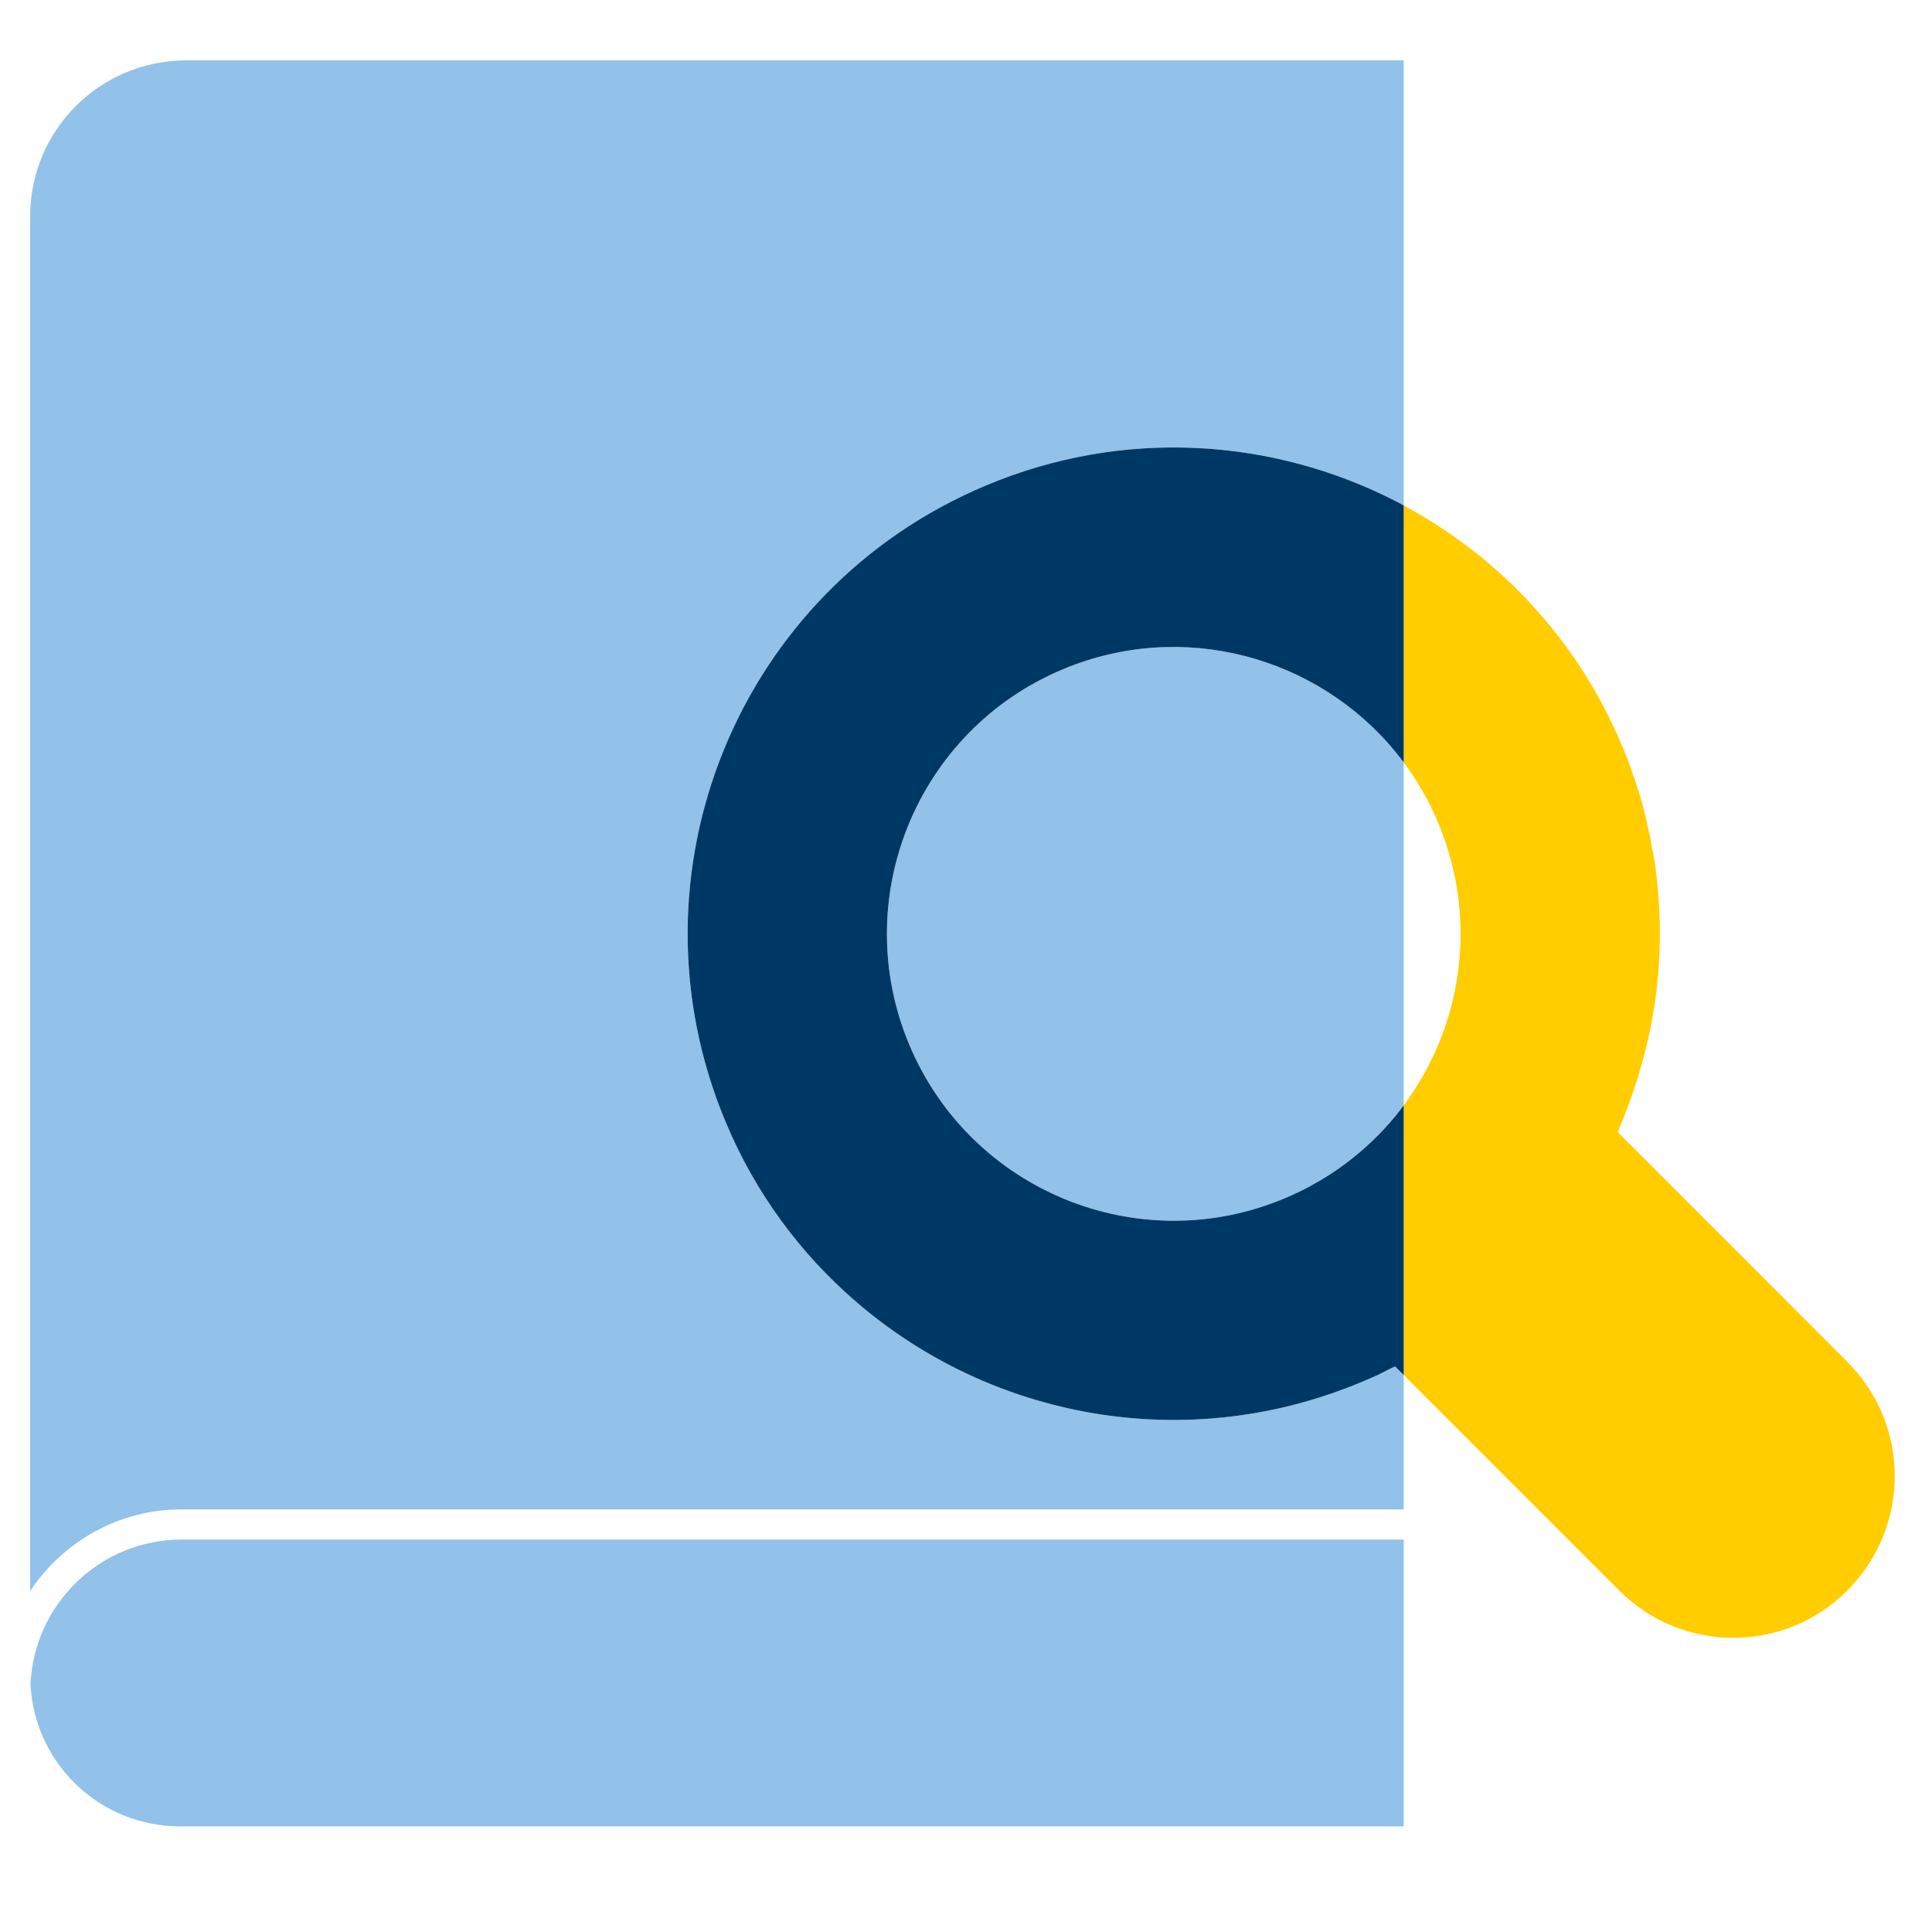
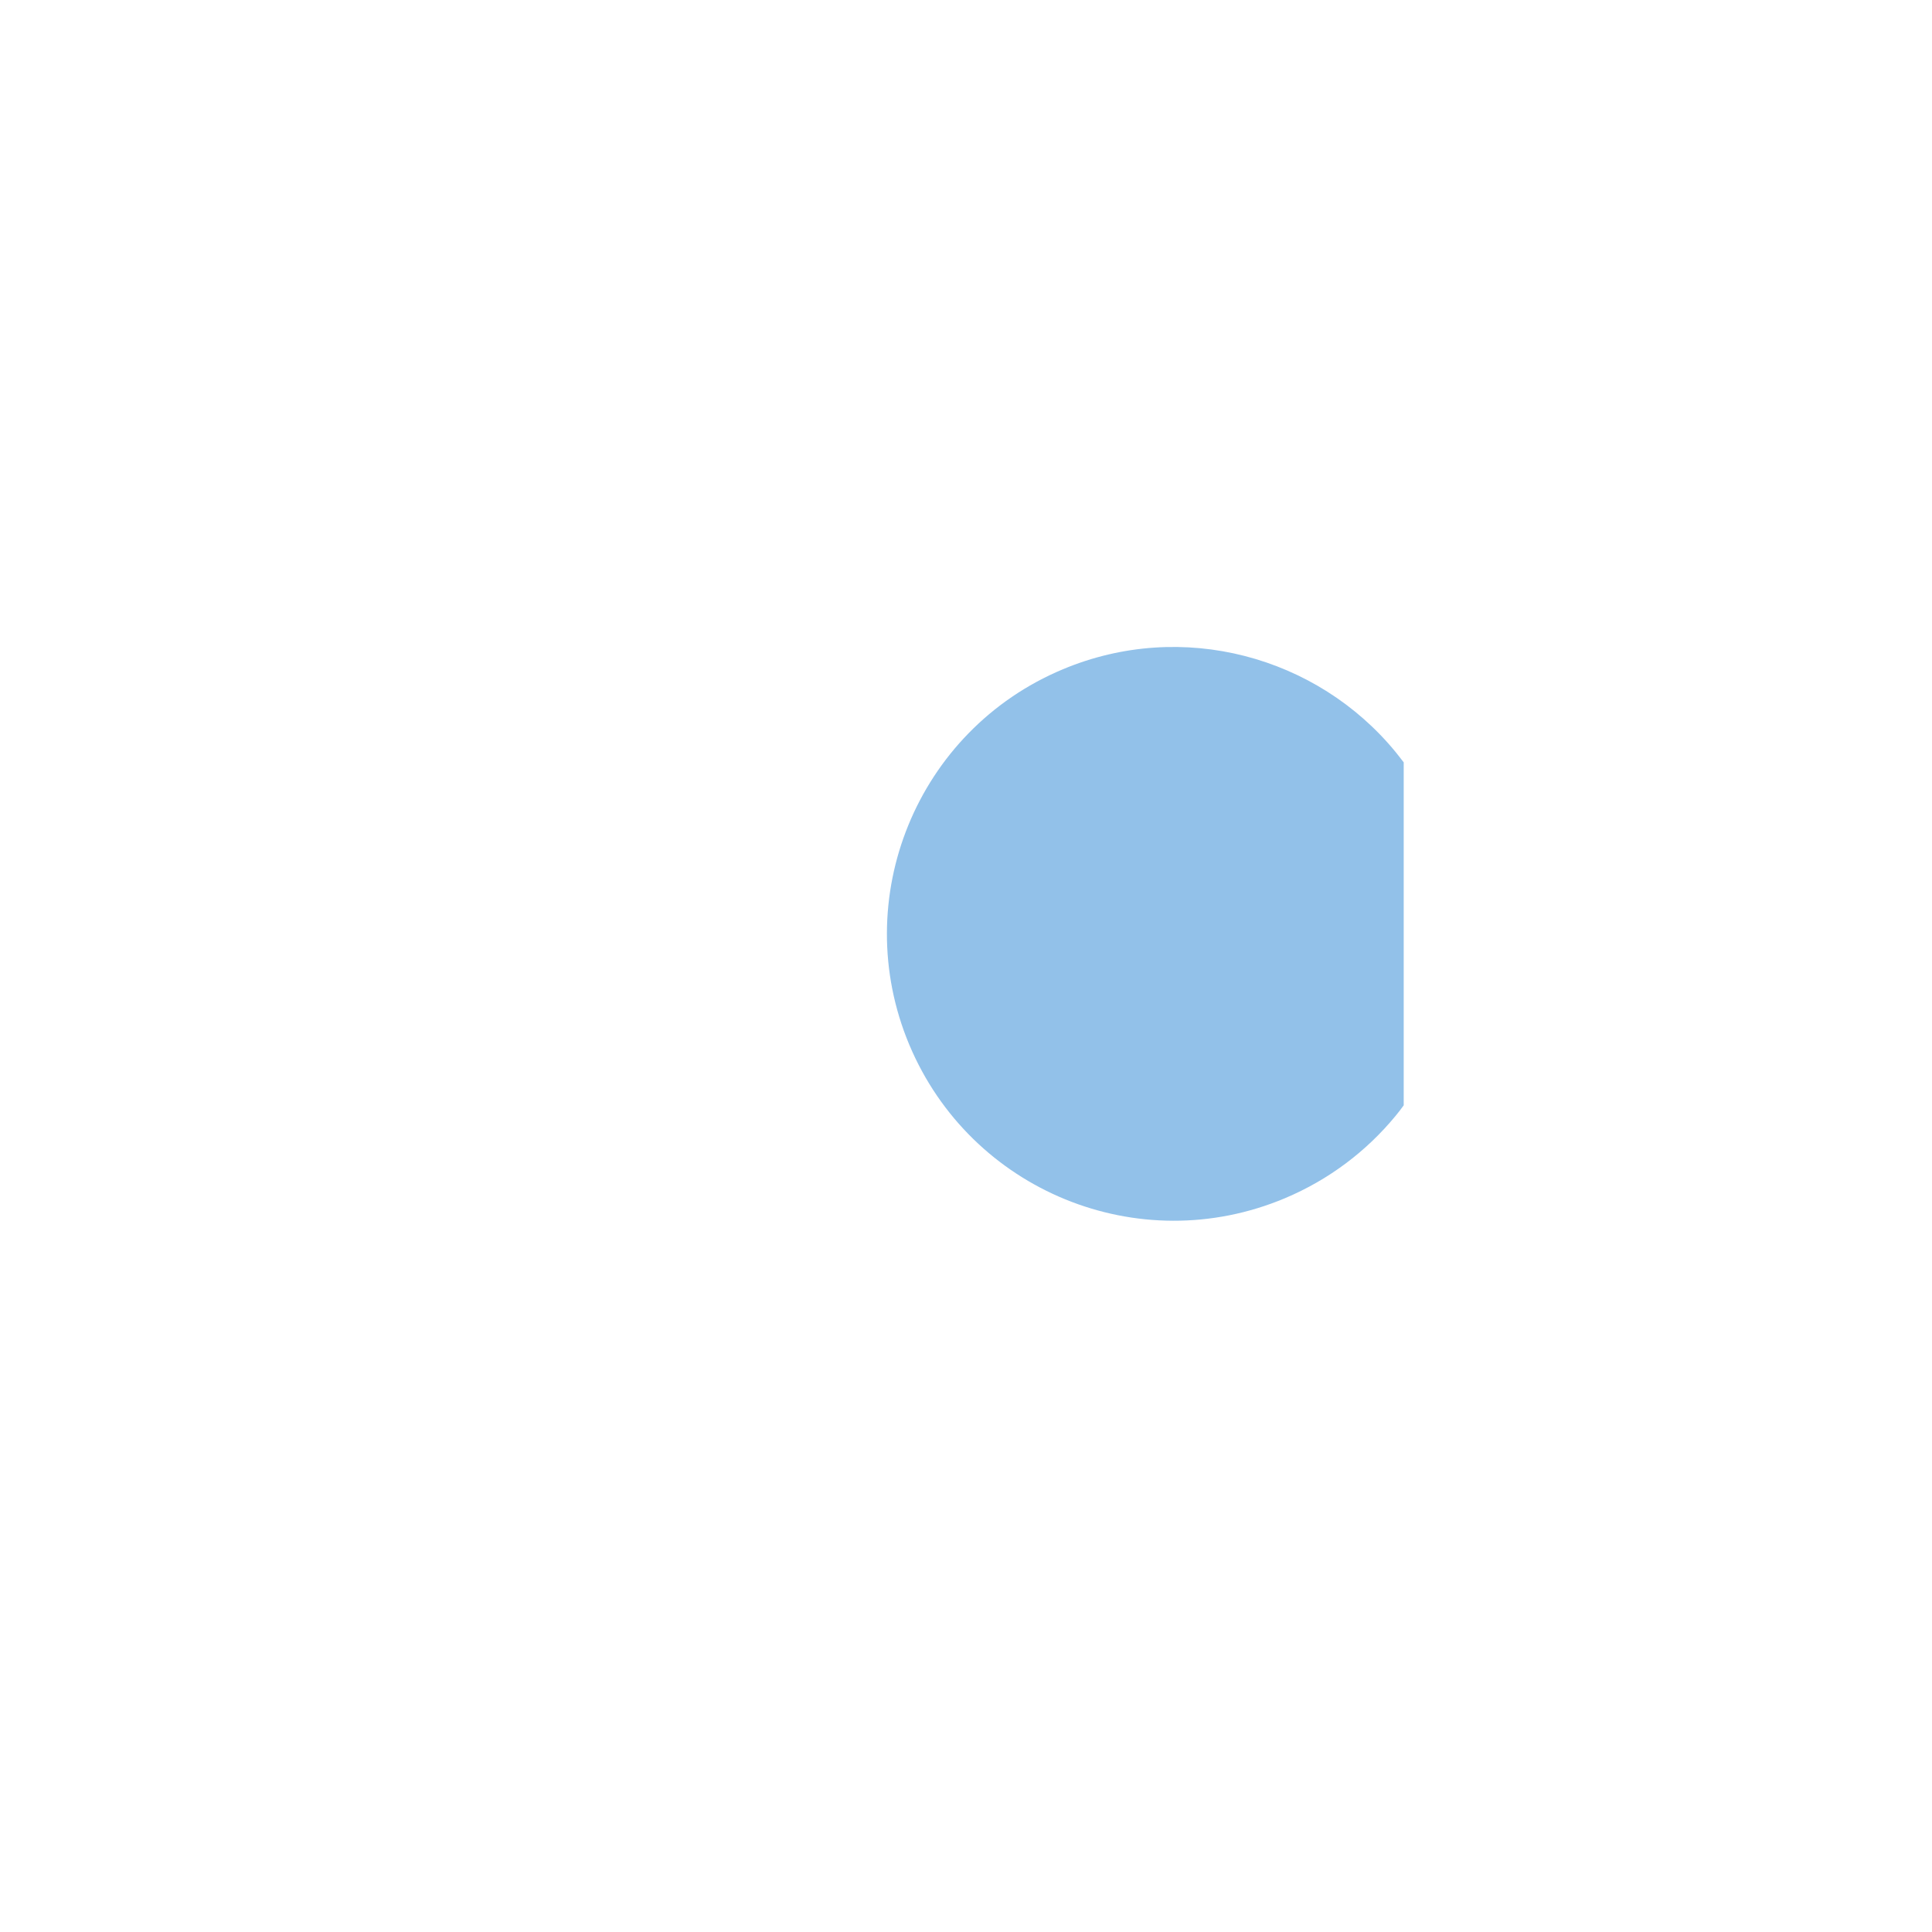
<svg xmlns="http://www.w3.org/2000/svg" id="Layer_2" data-name="Layer 2" viewBox="0 0 128 128">
  <defs>
    <style>
      .cls-1 {
        fill: #003865;
      }

      .cls-2 {
        fill: none;
      }

      .cls-3 {
        fill: #ffcd00;
      }

      .cls-4 {
        fill: #92c1e9;
      }
    </style>
  </defs>
  <g id="Grid">
-     <rect class="cls-2" width="128" height="128" />
-   </g>
+     </g>
  <g id="Icons">
    <g>
      <path class="cls-4" d="m92.46,49.82c.18.23.36.45.54.69v22.72c-.17.24-.35.47-.54.7-1.91,2.32-4.39,4.22-7.34,5.46-9.69,4.07-20.82-.5-24.88-10.18-4.05-9.67.5-20.82,10.18-24.87,7.93-3.32,16.85-.85,22.04,5.48Z" />
      <g>
-         <path class="cls-4" d="m12.04,100h80.96v-8.9l-.57-.57c-.38.16-.73.36-1.09.54-.37.17-.74.33-1.13.49-11.66,4.89-24.56,2.41-33.51-5.33-3.65-3.15-6.65-7.16-8.63-11.91-6.87-16.42.83-35.28,17.26-42.16,9.1-3.82,18.97-3.14,27.13,1.04.18.09.36.19.54.29V4H12.35c-5.72,0-10.35,4.61-10.35,10.33v91.08c2.16-3.26,5.85-5.41,10.04-5.41Z" />
-         <path class="cls-4" d="m12.04,102c-5.38,0-9.77,4.25-10.02,9.57.25,5.25,4.58,9.43,9.91,9.43h81.07v-19H12.04Z" />
-       </g>
-       <path class="cls-3" d="m122.39,90.23l-6.9-6.92-8.32-8.31c.68-1.57,1.24-3.17,1.68-4.8.29-1.08.54-2.18.71-3.3.1-.51.15-1.03.22-1.54,0-.12.02-.25.03-.38.05-.47.1-.97.11-1.47.04-.55.05-1.1.05-1.67,0-1.14-.06-2.33-.19-3.5-.07-.74-.17-1.47-.34-2.2-.05-.36-.12-.74-.21-1.11-.18-.85-.39-1.7-.65-2.56-.33-1.01-.68-2.04-1.11-3.05-1.39-3.31-3.27-6.29-5.53-8.84-2.55-2.91-5.6-5.29-8.94-7.09v17.02c.9,1.21,1.67,2.54,2.28,4,2.7,6.44,1.6,13.51-2.28,18.72v17.87l14.27,14.27c4.18,4.19,10.96,4.19,15.12,0,4.19-4.19,4.19-10.95,0-15.14Z" />
-       <path class="cls-1" d="m60.24,69.21c4.06,9.68,15.19,14.25,24.88,10.18,2.95-1.24,5.43-3.14,7.34-5.46.19-.23.37-.46.54-.7v17.87l-.57-.57c-.38.16-.73.36-1.09.54-.37.17-.74.33-1.13.49-11.66,4.89-24.56,2.41-33.51-5.33-3.65-3.15-6.65-7.16-8.63-11.91-6.87-16.42.83-35.28,17.26-42.16,9.1-3.82,18.97-3.14,27.13,1.04.18.09.36.19.54.29v17.02c-.18-.24-.36-.46-.54-.69-5.19-6.33-14.11-8.8-22.04-5.48-9.68,4.05-14.23,15.2-10.18,24.87Z" />
+         </g>
    </g>
  </g>
</svg>